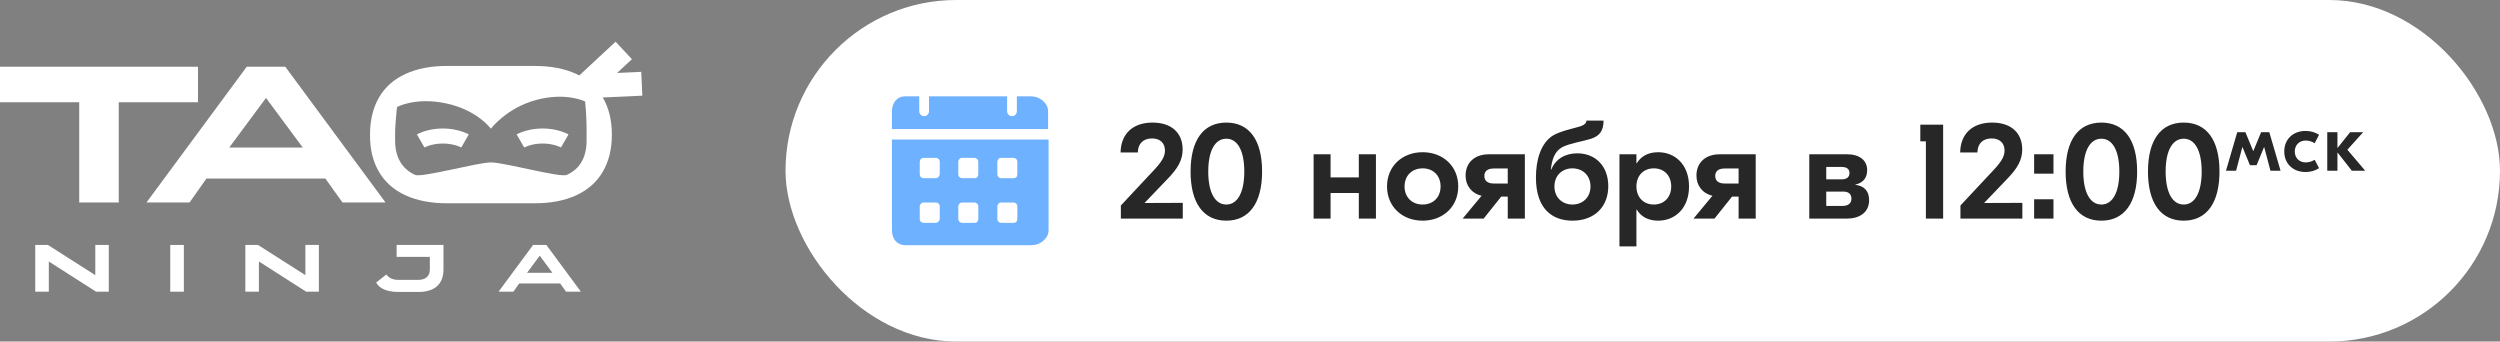
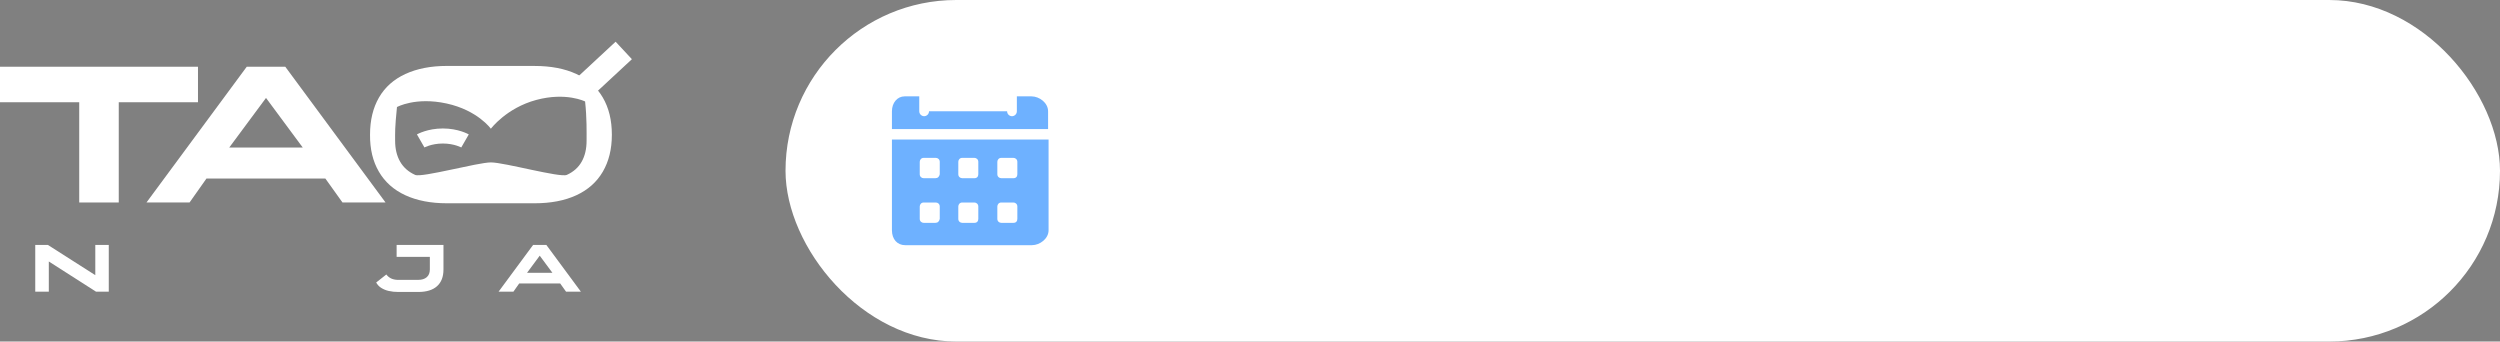
<svg xmlns="http://www.w3.org/2000/svg" width="366" height="50" viewBox="0 0 366 50" fill="none">
  <rect x="0" y="0" width="366" height="50" fill="#808080" stroke="none" />
  <path d="M28.984 9.77V14.969H17.385V29.644H11.599V14.969H0V9.77H28.984Z" fill="white" />
  <path d="M56.444 29.644H50.141L47.636 26.141H30.223L27.75 29.644H21.444L36.123 9.77H41.765L56.444 29.644ZM38.944 14.337L33.558 21.603H44.326L38.944 14.337Z" fill="white" />
  <path d="M78.264 9.656C80.643 9.656 82.682 10.048 84.381 10.833C86.079 11.618 87.369 12.767 88.252 14.28C89.135 15.792 89.576 17.601 89.576 19.707V19.736C89.576 21.823 89.135 23.623 88.252 25.136C87.369 26.648 86.078 27.797 84.381 28.582C82.682 29.368 80.643 29.76 78.264 29.76H65.432C63.072 29.76 61.041 29.367 59.34 28.582C57.638 27.797 56.348 26.647 55.468 25.132C54.585 23.62 54.154 21.82 54.173 19.733V19.704C54.173 17.598 54.61 15.789 55.483 14.276C56.357 12.764 57.647 11.615 59.355 10.829C61.062 10.044 63.086 9.652 65.428 9.652L78.264 9.656ZM82.983 25.604C83.958 25.161 84.684 24.515 85.161 23.665C85.639 22.815 85.877 21.792 85.876 20.596V20.563C85.876 19.346 85.92 17.265 85.659 14.856C85.659 14.856 82.88 13.453 78.507 14.631C74.133 15.809 71.863 18.846 71.863 18.846C71.863 18.846 69.929 16.142 65.38 15.151C60.831 14.16 58.117 15.67 58.117 15.67C57.8 18.807 57.846 19.346 57.846 20.563V20.596C57.846 21.79 58.09 22.814 58.578 23.665C59.066 24.517 59.798 25.163 60.773 25.604C61.744 26.044 69.934 23.777 71.878 23.777C73.823 23.777 82.007 26.046 82.983 25.604Z" fill="white" />
  <path d="M5.161 42.703V35.86H7.015L14.1 40.379L13.952 40.409V35.86H15.924V42.703H14.06L6.996 38.184L7.146 38.154V42.703H5.161Z" fill="white" />
-   <path d="M24.924 42.703V35.86H26.916V42.703H24.924Z" fill="white" />
-   <path d="M35.917 42.703V35.86H37.772L44.859 40.379L44.71 40.409V35.86H46.682V42.703H44.819L37.755 38.184L37.904 38.154V42.703H35.917Z" fill="white" />
  <path d="M64.924 39.459C64.924 40.521 64.611 41.333 63.983 41.897C63.356 42.461 62.441 42.743 61.238 42.743H58.314C57.834 42.748 57.355 42.697 56.886 42.59C56.498 42.502 56.127 42.348 55.791 42.134C55.49 41.94 55.243 41.673 55.073 41.358L56.56 40.182C56.575 40.21 56.595 40.235 56.619 40.256C56.646 40.28 56.67 40.308 56.689 40.34C56.881 40.549 57.118 40.713 57.383 40.819C57.681 40.928 57.997 40.98 58.314 40.972H61.238C61.76 40.972 62.172 40.842 62.474 40.582C62.776 40.322 62.928 39.944 62.93 39.45V37.61H58.066V35.86H64.924V39.459Z" fill="white" />
  <path d="M85.042 42.703H82.871L82.009 41.496H76.013L75.161 42.703H72.99L78.045 35.86H79.987L85.042 42.703ZM79.016 37.432L77.162 39.934H80.87L79.016 37.432Z" fill="white" />
  <path d="M90.125 6.106L83.858 11.924L86.243 14.483L92.51 8.665L90.125 6.106Z" fill="white" />
-   <path d="M93.879 10.517L85.328 10.899L85.484 14.39L94.035 14.008L93.879 10.517Z" fill="white" />
  <path fill-rule="evenodd" clip-rule="evenodd" d="M62.137 21.589C62.137 21.588 62.138 21.588 61.588 20.633C61.038 19.678 61.039 19.678 61.039 19.678L61.041 19.676L61.044 19.674C61.047 19.673 61.05 19.672 61.052 19.67C61.058 19.667 61.066 19.663 61.074 19.658C61.091 19.649 61.113 19.637 61.14 19.623C61.194 19.596 61.267 19.559 61.359 19.518C61.543 19.434 61.803 19.328 62.13 19.223C62.782 19.014 63.708 18.808 64.835 18.808C65.961 18.808 66.887 19.014 67.539 19.223C67.865 19.328 68.125 19.434 68.309 19.518C68.401 19.56 68.474 19.596 68.528 19.624C68.555 19.638 68.577 19.649 68.594 19.659C68.602 19.663 68.609 19.667 68.615 19.671C68.618 19.672 68.621 19.674 68.623 19.675L68.627 19.677L68.628 19.678L68.629 19.678C68.629 19.678 68.629 19.678 68.079 20.633C67.528 21.588 67.529 21.588 67.529 21.588L67.531 21.589L67.535 21.591C67.532 21.59 67.525 21.586 67.514 21.58C67.491 21.569 67.45 21.548 67.393 21.522C67.279 21.47 67.099 21.396 66.863 21.32C66.389 21.168 65.692 21.011 64.835 21.011C63.977 21.011 63.28 21.168 62.805 21.32C62.568 21.396 62.388 21.471 62.273 21.523C62.216 21.549 62.175 21.569 62.152 21.581C62.141 21.587 62.134 21.59 62.131 21.592C62.13 21.593 62.13 21.593 62.131 21.592L62.133 21.591L62.135 21.59L62.136 21.589L62.137 21.589ZM67.535 21.591L67.535 21.591C67.536 21.592 67.536 21.592 67.535 21.591Z" fill="white" />
-   <path fill-rule="evenodd" clip-rule="evenodd" d="M76.736 21.589C76.736 21.588 76.737 21.588 76.187 20.633C75.638 19.678 75.638 19.678 75.638 19.678L75.639 19.677L75.64 19.676L75.644 19.674C75.646 19.673 75.649 19.672 75.651 19.67C75.657 19.667 75.665 19.663 75.673 19.658C75.69 19.649 75.712 19.637 75.739 19.623C75.793 19.596 75.866 19.559 75.958 19.518C76.142 19.434 76.402 19.328 76.729 19.223C77.381 19.014 78.308 18.808 79.434 18.808C80.56 18.808 81.487 19.014 82.139 19.223C82.465 19.328 82.725 19.434 82.909 19.518C83.001 19.559 83.075 19.596 83.128 19.623C83.155 19.637 83.177 19.649 83.194 19.658C83.203 19.663 83.21 19.667 83.216 19.67C83.219 19.672 83.221 19.673 83.224 19.675L83.227 19.677L83.228 19.677L83.229 19.678C83.229 19.678 83.23 19.678 82.68 20.633C82.13 21.588 82.13 21.588 82.131 21.588L82.131 21.589L82.132 21.589L82.136 21.592C82.134 21.59 82.127 21.587 82.115 21.581C82.092 21.569 82.052 21.549 81.994 21.523C81.88 21.47 81.7 21.396 81.463 21.32C80.988 21.168 80.292 21.011 79.434 21.011C78.576 21.011 77.879 21.168 77.404 21.32C77.167 21.396 76.987 21.471 76.873 21.523C76.815 21.549 76.775 21.569 76.751 21.581C76.74 21.587 76.733 21.59 76.73 21.592C76.729 21.593 76.729 21.593 76.73 21.592L76.733 21.591L76.734 21.59L76.736 21.589ZM82.137 21.592L82.136 21.592C82.138 21.592 82.138 21.592 82.137 21.592Z" fill="white" />
  <rect x="115" width="251" height="50" rx="25" fill="white" />
-   <path d="M151.011 14.107H148.868V16.286C148.868 16.721 148.511 17.012 148.153 17.012C147.796 17.012 147.439 16.721 147.439 16.286V14.107H136.009V16.286C136.009 16.721 135.651 17.012 135.294 17.012C134.937 17.012 134.58 16.721 134.58 16.286V14.107H132.437C131.365 14.107 130.579 15.051 130.579 16.286V18.9H153.44V16.286C153.44 15.051 152.154 14.107 151.011 14.107ZM130.579 20.425V33.714C130.579 35.022 131.365 35.893 132.508 35.893H151.083C152.226 35.893 153.511 34.949 153.511 33.714V20.425H130.579ZM136.937 32.625H135.223C134.937 32.625 134.651 32.407 134.651 32.044V30.229C134.651 29.938 134.866 29.648 135.223 29.648H137.009C137.295 29.648 137.58 29.866 137.58 30.229V32.044C137.509 32.407 137.295 32.625 136.937 32.625ZM136.937 26.089H135.223C134.937 26.089 134.651 25.871 134.651 25.508V23.693C134.651 23.402 134.866 23.112 135.223 23.112H137.009C137.295 23.112 137.58 23.33 137.58 23.693V25.508C137.509 25.871 137.295 26.089 136.937 26.089ZM142.653 32.625H140.867C140.581 32.625 140.295 32.407 140.295 32.044V30.229C140.295 29.938 140.509 29.648 140.867 29.648H142.653C142.938 29.648 143.224 29.866 143.224 30.229V32.044C143.224 32.407 143.01 32.625 142.653 32.625ZM142.653 26.089H140.867C140.581 26.089 140.295 25.871 140.295 25.508V23.693C140.295 23.402 140.509 23.112 140.867 23.112H142.653C142.938 23.112 143.224 23.33 143.224 23.693V25.508C143.224 25.871 143.01 26.089 142.653 26.089ZM148.368 32.625H146.582C146.296 32.625 146.01 32.407 146.01 32.044V30.229C146.01 29.938 146.225 29.648 146.582 29.648H148.368C148.654 29.648 148.939 29.866 148.939 30.229V32.044C148.939 32.407 148.725 32.625 148.368 32.625ZM148.368 26.089H146.582C146.296 26.089 146.01 25.871 146.01 25.508V23.693C146.01 23.402 146.225 23.112 146.582 23.112H148.368C148.654 23.112 148.939 23.33 148.939 23.693V25.508C148.939 25.871 148.725 26.089 148.368 26.089Z" fill="#6EB1FF" />
-   <path d="M164.093 32V30.085L168.778 25.074C170.082 23.709 170.55 22.915 170.55 22.039C170.55 20.939 169.837 20.267 168.656 20.267C167.373 20.267 166.599 21.021 166.578 22.324H164.052C164.093 19.595 165.845 17.945 168.737 17.945C171.487 17.945 173.137 19.432 173.137 21.876C173.137 23.384 172.506 24.606 170.815 26.317L167.556 29.719L173.158 29.698V32H164.093ZM179.536 17.945C182.897 17.945 184.771 20.511 184.771 25.115C184.771 29.719 182.876 32.306 179.536 32.306C176.175 32.306 174.301 29.719 174.301 25.115C174.301 20.511 176.175 17.945 179.536 17.945ZM179.536 20.308C177.865 20.308 176.888 22.08 176.888 25.115C176.888 28.15 177.865 29.943 179.536 29.943C181.186 29.943 182.164 28.15 182.164 25.115C182.164 22.08 181.186 20.308 179.536 20.308ZM198.931 22.589H201.436V32H198.931V28.252H194.796V32H192.311V22.589H194.796V25.971H198.931V22.589ZM208.274 22.284C211.268 22.284 213.488 24.341 213.488 27.295C213.488 30.248 211.268 32.306 208.274 32.306C205.279 32.306 203.059 30.248 203.059 27.295C203.059 24.341 205.279 22.284 208.274 22.284ZM208.274 24.646C206.746 24.646 205.626 25.685 205.626 27.295C205.626 28.904 206.746 29.943 208.274 29.943C209.801 29.943 210.901 28.904 210.901 27.295C210.901 25.685 209.801 24.646 208.274 24.646ZM217.943 22.589H223.239V32H220.734V28.782H219.776L217.21 32H214.134L216.904 28.659C215.397 28.293 214.562 27.132 214.562 25.706C214.562 23.832 215.865 22.589 217.943 22.589ZM218.697 26.867H220.734V24.667H218.697C217.76 24.667 217.311 25.074 217.311 25.767C217.311 26.439 217.76 26.867 218.697 26.867ZM230.218 32.306C227.326 32.306 224.861 30.656 224.861 25.991C224.861 23.445 225.554 20.939 227.387 19.819C228.426 19.208 230.32 18.8 231.298 18.515C231.889 18.332 232.235 18.067 232.255 17.66H234.761C234.761 19.106 234.211 19.9 232.948 20.308C231.909 20.654 229.75 21 228.731 21.53C227.611 22.141 227.204 23.323 227.041 24.83H227.102C227.754 23.241 229.179 22.447 230.911 22.447C233.6 22.447 235.453 24.341 235.453 27.254C235.453 30.228 233.477 32.306 230.218 32.306ZM230.198 29.943C231.665 29.943 232.846 28.945 232.846 27.295C232.846 25.645 231.665 24.646 230.198 24.646C228.752 24.646 227.57 25.645 227.57 27.295C227.57 28.945 228.752 29.943 230.198 29.943ZM237.088 36.074V22.589H239.573V23.913H239.614C240.205 22.935 241.223 22.284 242.751 22.284C245.216 22.284 247.273 24.076 247.273 27.295C247.273 30.513 245.216 32.306 242.751 32.306C241.223 32.306 240.205 31.654 239.614 30.676H239.573V36.074H237.088ZM242.12 29.943C243.627 29.943 244.666 28.883 244.666 27.295C244.666 25.706 243.627 24.646 242.12 24.646C240.612 24.646 239.573 25.706 239.573 27.295C239.573 28.883 240.612 29.943 242.12 29.943ZM251.74 22.589H257.036V32H254.531V28.782H253.573L251.007 32H247.931L250.701 28.659C249.194 28.293 248.359 27.132 248.359 25.706C248.359 23.832 249.662 22.589 251.74 22.589ZM252.494 26.867H254.531V24.667H252.494C251.557 24.667 251.109 25.074 251.109 25.767C251.109 26.439 251.557 26.867 252.494 26.867ZM271.6 27.05C272.883 27.213 273.637 27.906 273.637 29.311C273.637 31.206 272.089 32 270.439 32H264.878V22.589H270.439C272.232 22.589 273.352 23.465 273.352 24.911C273.352 25.95 272.843 26.765 271.6 27.03V27.05ZM269.624 24.443H267.363V26.256H269.645C270.358 26.256 270.765 25.93 270.765 25.319C270.765 24.748 270.358 24.443 269.624 24.443ZM269.767 30.146C270.541 30.146 271.05 29.78 271.05 29.087C271.05 28.395 270.602 28.048 269.869 28.048H267.363V30.146H269.767ZM284.475 18.25V32H281.949V20.695H281.134V18.25H284.475ZM287.008 32V30.085L291.693 25.074C292.997 23.709 293.465 22.915 293.465 22.039C293.465 20.939 292.753 20.267 291.571 20.267C290.288 20.267 289.514 21.021 289.493 22.324H286.968C287.008 19.595 288.76 17.945 291.653 17.945C294.402 17.945 296.052 19.432 296.052 21.876C296.052 23.384 295.421 24.606 293.73 26.317L290.471 29.719L296.073 29.698V32H287.008ZM300.628 22.589V25.421H297.797V22.589H300.628ZM300.628 29.169V32H297.797V29.169H300.628ZM307.643 17.945C311.004 17.945 312.878 20.511 312.878 25.115C312.878 29.719 310.984 32.306 307.643 32.306C304.282 32.306 302.408 29.719 302.408 25.115C302.408 20.511 304.282 17.945 307.643 17.945ZM307.643 20.308C305.973 20.308 304.995 22.08 304.995 25.115C304.995 28.15 305.973 29.943 307.643 29.943C309.293 29.943 310.271 28.15 310.271 25.115C310.271 22.08 309.293 20.308 307.643 20.308ZM319.698 17.945C323.059 17.945 324.933 20.511 324.933 25.115C324.933 29.719 323.038 32.306 319.698 32.306C316.337 32.306 314.463 29.719 314.463 25.115C314.463 20.511 316.337 17.945 319.698 17.945ZM319.698 20.308C318.027 20.308 317.05 22.08 317.05 25.115C317.05 28.15 318.027 29.943 319.698 29.943C321.348 29.943 322.325 28.15 322.325 25.115C322.325 22.08 321.348 20.308 319.698 20.308ZM325.882 25L327.532 19.354H328.73L329.866 22.103H329.891L331.027 19.354H332.225L333.875 25H332.396L331.48 21.541H331.455L330.367 24.181H329.39L328.302 21.541H328.277L327.361 25H325.882ZM337.533 25.183C335.712 25.183 334.416 23.986 334.416 22.177C334.416 20.368 335.712 19.17 337.533 19.17C338.303 19.17 338.926 19.366 339.513 19.732L338.865 20.967C338.498 20.735 338.07 20.576 337.557 20.576C336.628 20.576 335.956 21.223 335.956 22.177C335.956 23.13 336.628 23.778 337.557 23.778C338.07 23.778 338.498 23.619 338.865 23.387L339.513 24.621C338.926 24.988 338.303 25.183 337.533 25.183ZM346.272 25H344.316L342.202 22.311V25H340.711V19.354H342.202V21.676L344.06 19.354H345.966L343.656 21.92L346.272 25Z" fill="#272727" />
+   <path d="M151.011 14.107H148.868V16.286C148.868 16.721 148.511 17.012 148.153 17.012C147.796 17.012 147.439 16.721 147.439 16.286H136.009V16.286C136.009 16.721 135.651 17.012 135.294 17.012C134.937 17.012 134.58 16.721 134.58 16.286V14.107H132.437C131.365 14.107 130.579 15.051 130.579 16.286V18.9H153.44V16.286C153.44 15.051 152.154 14.107 151.011 14.107ZM130.579 20.425V33.714C130.579 35.022 131.365 35.893 132.508 35.893H151.083C152.226 35.893 153.511 34.949 153.511 33.714V20.425H130.579ZM136.937 32.625H135.223C134.937 32.625 134.651 32.407 134.651 32.044V30.229C134.651 29.938 134.866 29.648 135.223 29.648H137.009C137.295 29.648 137.58 29.866 137.58 30.229V32.044C137.509 32.407 137.295 32.625 136.937 32.625ZM136.937 26.089H135.223C134.937 26.089 134.651 25.871 134.651 25.508V23.693C134.651 23.402 134.866 23.112 135.223 23.112H137.009C137.295 23.112 137.58 23.33 137.58 23.693V25.508C137.509 25.871 137.295 26.089 136.937 26.089ZM142.653 32.625H140.867C140.581 32.625 140.295 32.407 140.295 32.044V30.229C140.295 29.938 140.509 29.648 140.867 29.648H142.653C142.938 29.648 143.224 29.866 143.224 30.229V32.044C143.224 32.407 143.01 32.625 142.653 32.625ZM142.653 26.089H140.867C140.581 26.089 140.295 25.871 140.295 25.508V23.693C140.295 23.402 140.509 23.112 140.867 23.112H142.653C142.938 23.112 143.224 23.33 143.224 23.693V25.508C143.224 25.871 143.01 26.089 142.653 26.089ZM148.368 32.625H146.582C146.296 32.625 146.01 32.407 146.01 32.044V30.229C146.01 29.938 146.225 29.648 146.582 29.648H148.368C148.654 29.648 148.939 29.866 148.939 30.229V32.044C148.939 32.407 148.725 32.625 148.368 32.625ZM148.368 26.089H146.582C146.296 26.089 146.01 25.871 146.01 25.508V23.693C146.01 23.402 146.225 23.112 146.582 23.112H148.368C148.654 23.112 148.939 23.33 148.939 23.693V25.508C148.939 25.871 148.725 26.089 148.368 26.089Z" fill="#6EB1FF" />
</svg>